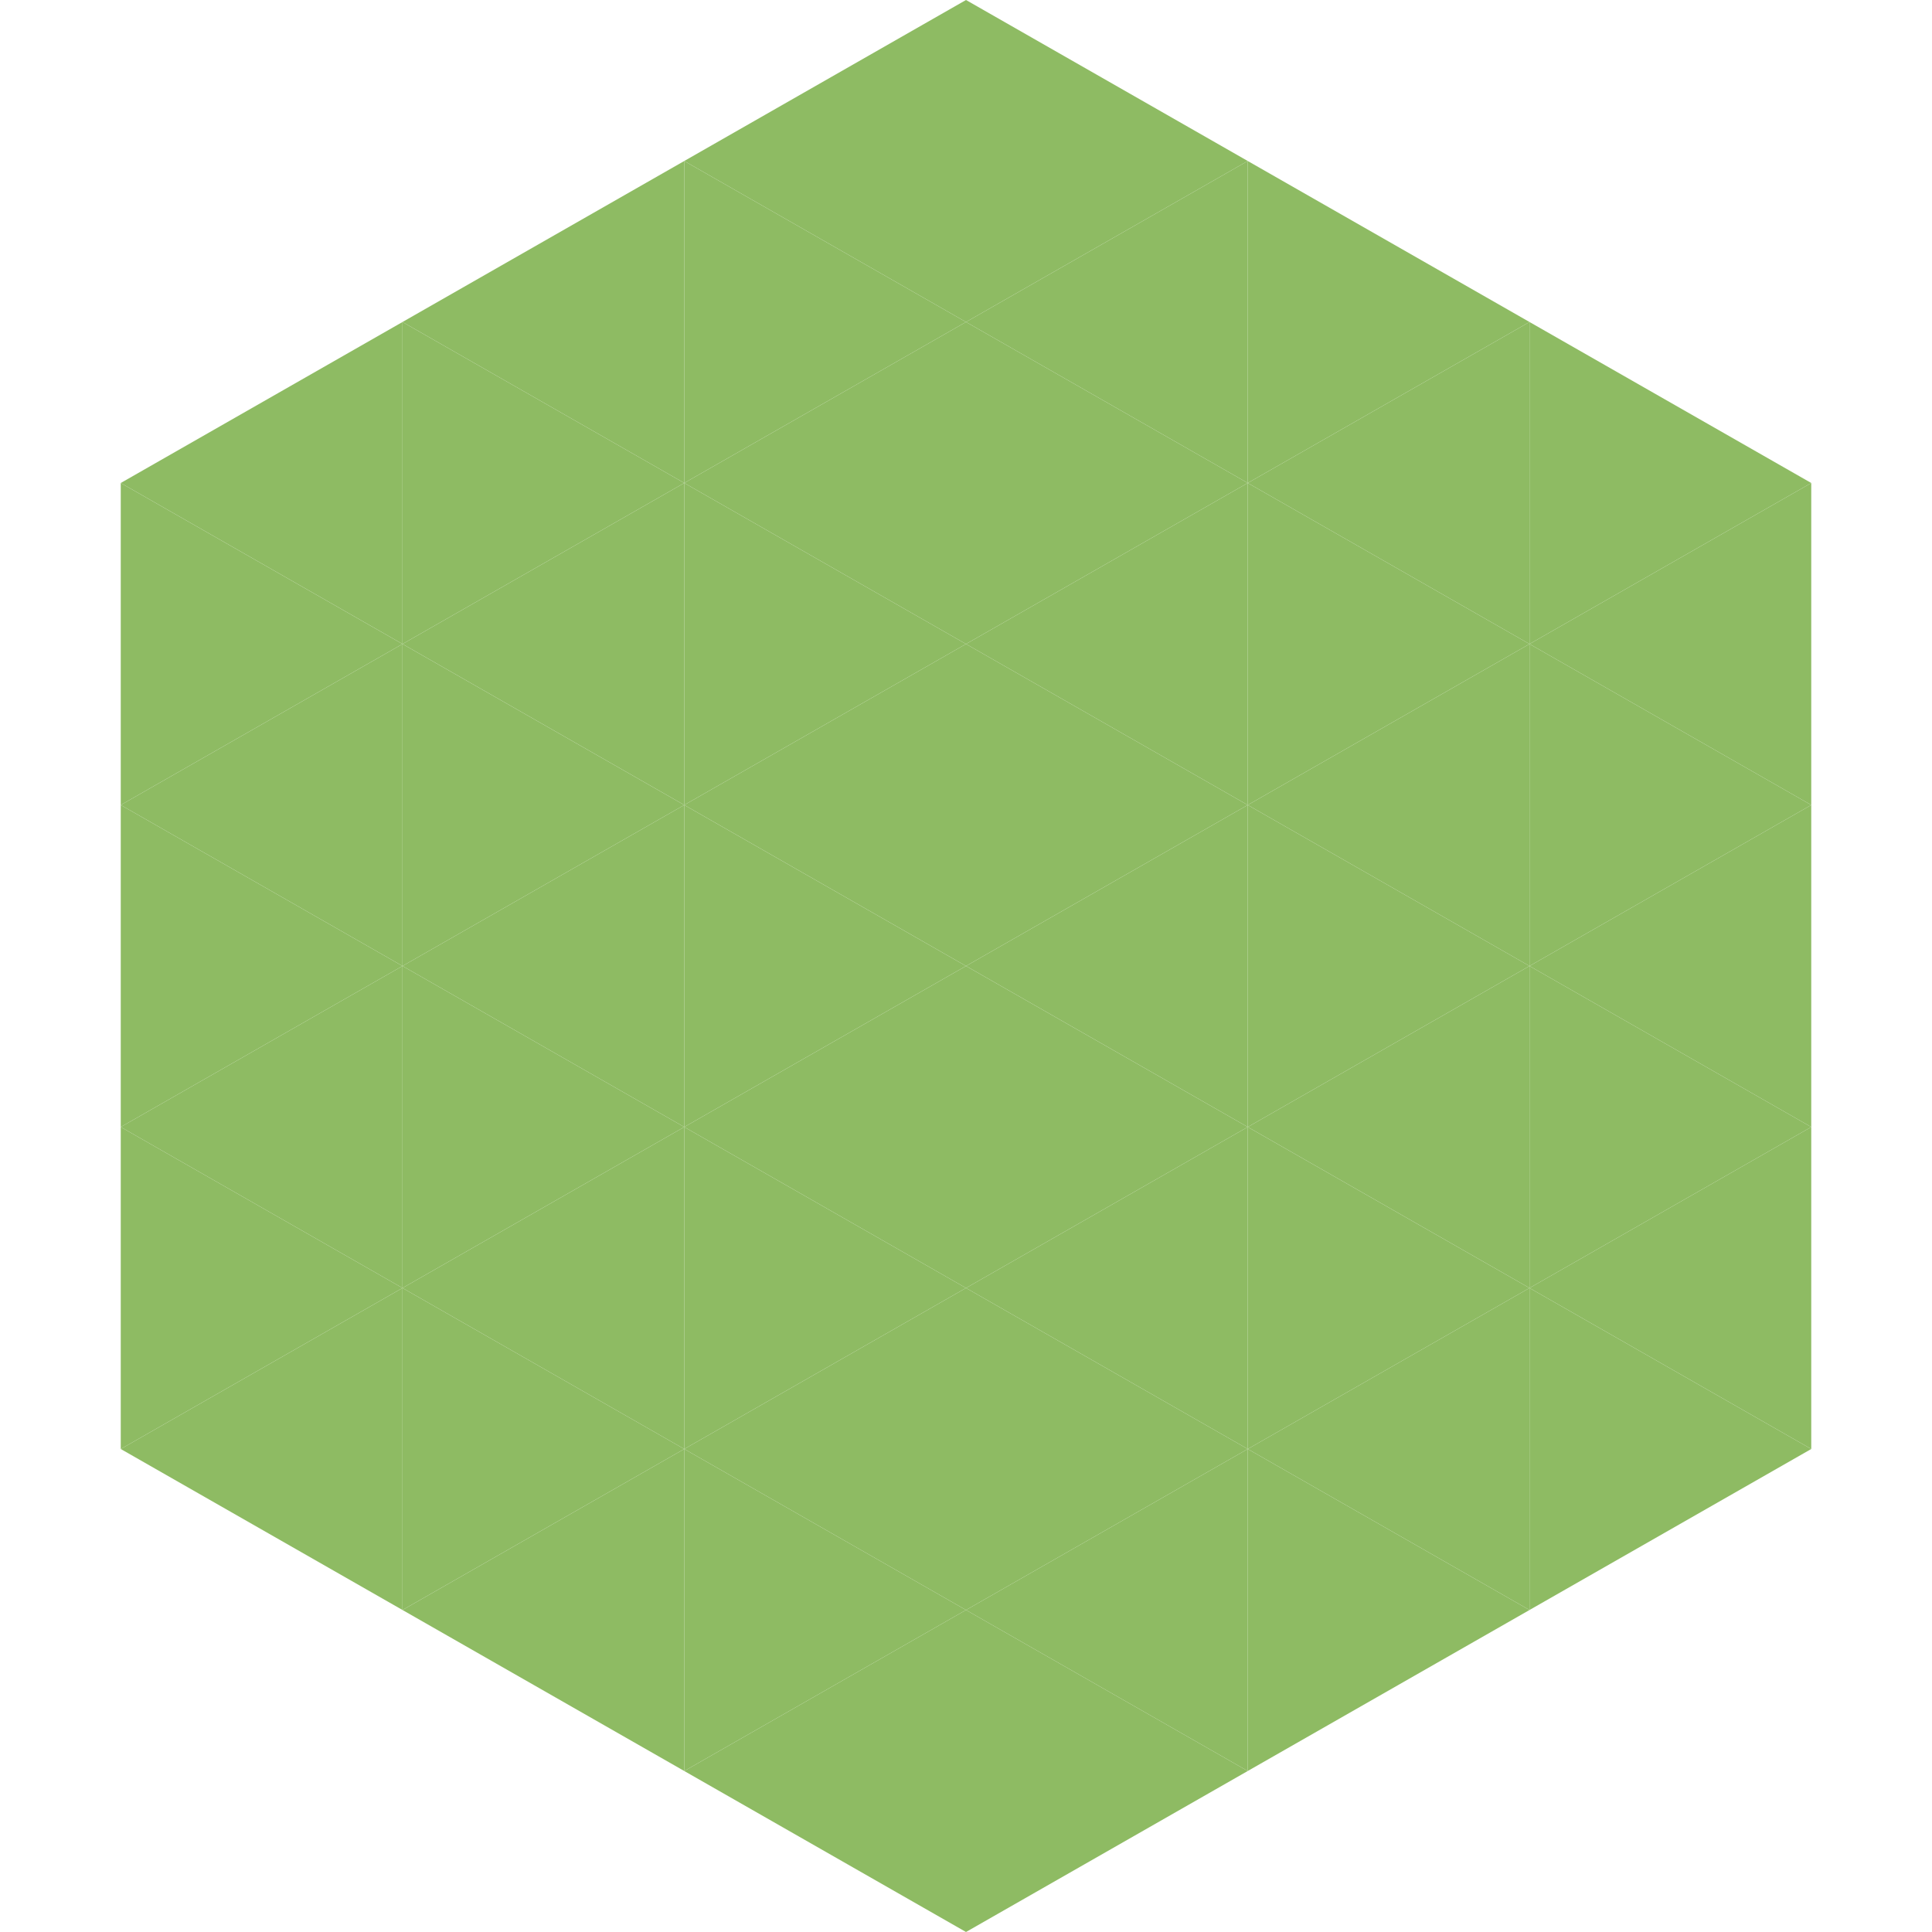
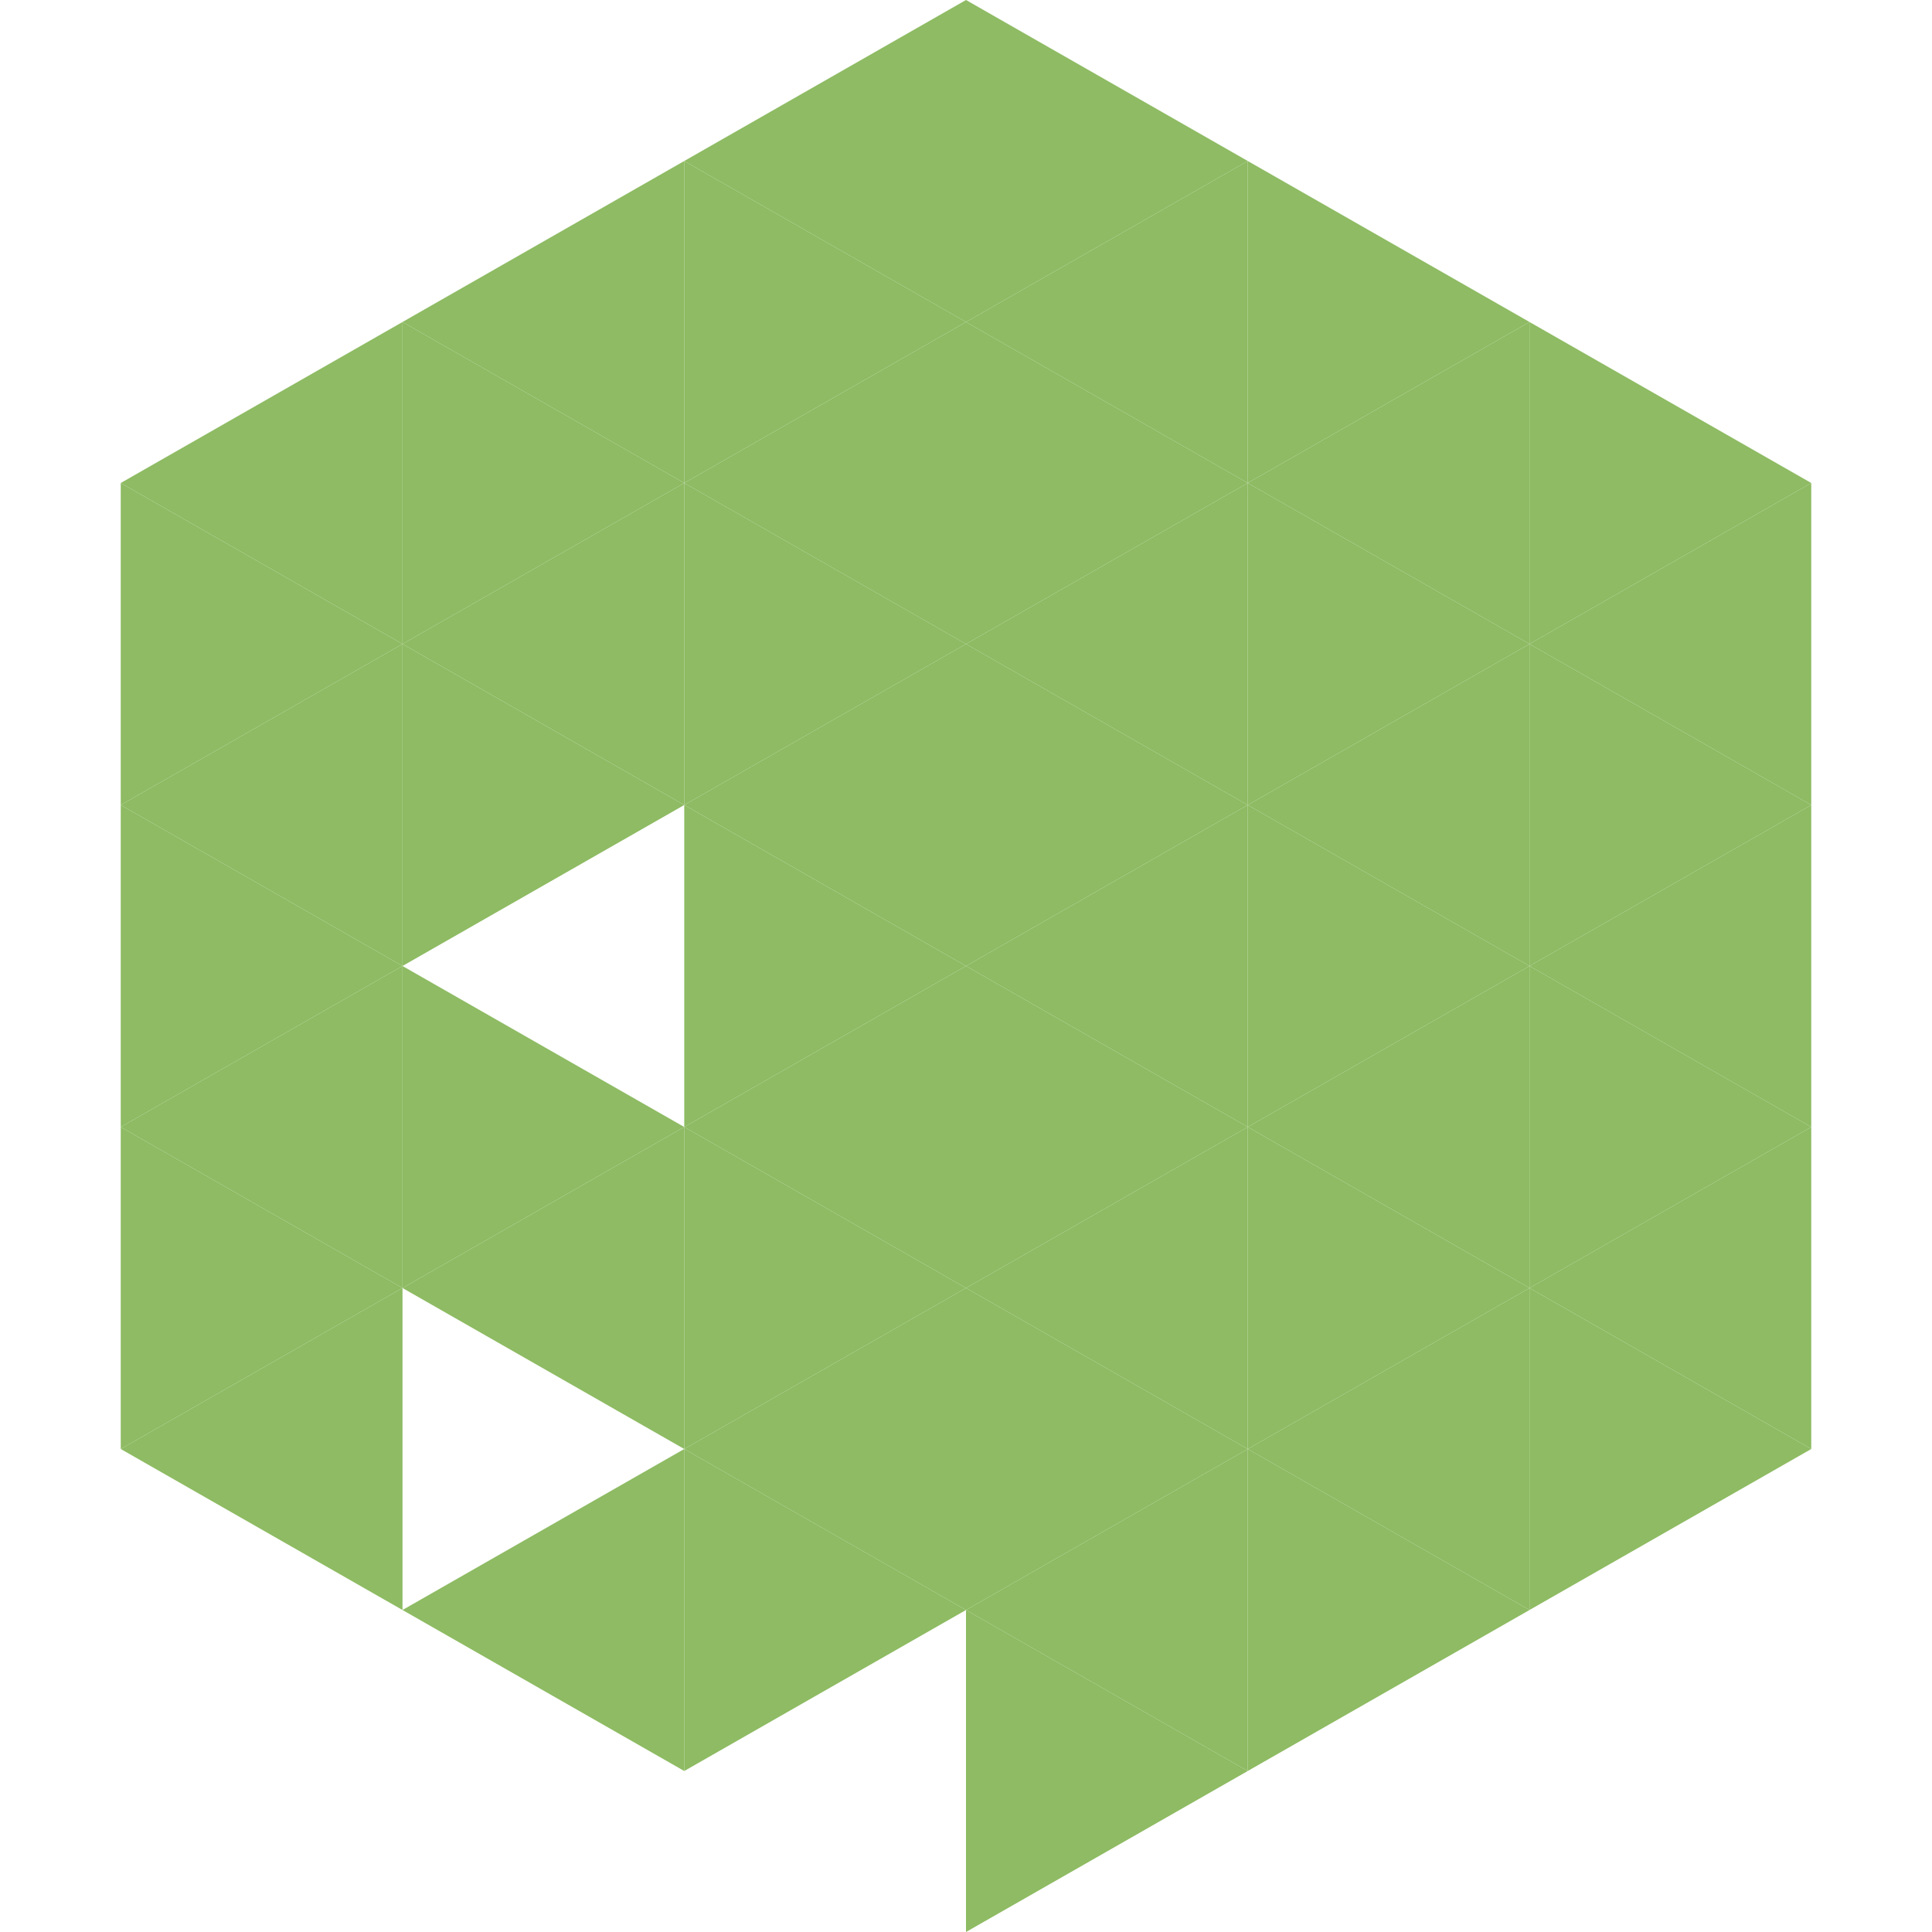
<svg xmlns="http://www.w3.org/2000/svg" width="240" height="240">
  <polygon points="50,40 15,60 50,80" style="fill:rgb(142,187,99)" />
  <polygon points="190,40 225,60 190,80" style="fill:rgb(142,187,99)" />
  <polygon points="15,60 50,80 15,100" style="fill:rgb(142,187,99)" />
  <polygon points="225,60 190,80 225,100" style="fill:rgb(142,187,99)" />
  <polygon points="50,80 15,100 50,120" style="fill:rgb(142,187,99)" />
  <polygon points="190,80 225,100 190,120" style="fill:rgb(142,187,99)" />
  <polygon points="15,100 50,120 15,140" style="fill:rgb(142,187,99)" />
  <polygon points="225,100 190,120 225,140" style="fill:rgb(142,187,99)" />
  <polygon points="50,120 15,140 50,160" style="fill:rgb(142,187,99)" />
  <polygon points="190,120 225,140 190,160" style="fill:rgb(142,187,99)" />
  <polygon points="15,140 50,160 15,180" style="fill:rgb(142,187,99)" />
  <polygon points="225,140 190,160 225,180" style="fill:rgb(142,187,99)" />
  <polygon points="50,160 15,180 50,200" style="fill:rgb(142,187,99)" />
  <polygon points="190,160 225,180 190,200" style="fill:rgb(142,187,99)" />
  <polygon points="15,180 50,200 15,220" style="fill:rgb(255,255,255); fill-opacity:0" />
  <polygon points="225,180 190,200 225,220" style="fill:rgb(255,255,255); fill-opacity:0" />
  <polygon points="50,0 85,20 50,40" style="fill:rgb(255,255,255); fill-opacity:0" />
  <polygon points="190,0 155,20 190,40" style="fill:rgb(255,255,255); fill-opacity:0" />
  <polygon points="85,20 50,40 85,60" style="fill:rgb(142,187,99)" />
  <polygon points="155,20 190,40 155,60" style="fill:rgb(142,187,99)" />
  <polygon points="50,40 85,60 50,80" style="fill:rgb(142,187,99)" />
  <polygon points="190,40 155,60 190,80" style="fill:rgb(142,187,99)" />
  <polygon points="85,60 50,80 85,100" style="fill:rgb(142,187,99)" />
  <polygon points="155,60 190,80 155,100" style="fill:rgb(142,187,99)" />
  <polygon points="50,80 85,100 50,120" style="fill:rgb(142,187,99)" />
  <polygon points="190,80 155,100 190,120" style="fill:rgb(142,187,99)" />
-   <polygon points="85,100 50,120 85,140" style="fill:rgb(142,187,99)" />
  <polygon points="155,100 190,120 155,140" style="fill:rgb(142,187,99)" />
  <polygon points="50,120 85,140 50,160" style="fill:rgb(142,187,99)" />
  <polygon points="190,120 155,140 190,160" style="fill:rgb(142,187,99)" />
  <polygon points="85,140 50,160 85,180" style="fill:rgb(142,187,99)" />
  <polygon points="155,140 190,160 155,180" style="fill:rgb(142,187,99)" />
-   <polygon points="50,160 85,180 50,200" style="fill:rgb(142,187,99)" />
  <polygon points="190,160 155,180 190,200" style="fill:rgb(142,187,99)" />
  <polygon points="85,180 50,200 85,220" style="fill:rgb(142,187,99)" />
  <polygon points="155,180 190,200 155,220" style="fill:rgb(142,187,99)" />
  <polygon points="120,0 85,20 120,40" style="fill:rgb(142,187,99)" />
  <polygon points="120,0 155,20 120,40" style="fill:rgb(142,187,99)" />
  <polygon points="85,20 120,40 85,60" style="fill:rgb(142,187,99)" />
  <polygon points="155,20 120,40 155,60" style="fill:rgb(142,187,99)" />
  <polygon points="120,40 85,60 120,80" style="fill:rgb(142,187,99)" />
  <polygon points="120,40 155,60 120,80" style="fill:rgb(142,187,99)" />
  <polygon points="85,60 120,80 85,100" style="fill:rgb(142,187,99)" />
  <polygon points="155,60 120,80 155,100" style="fill:rgb(142,187,99)" />
  <polygon points="120,80 85,100 120,120" style="fill:rgb(142,187,99)" />
  <polygon points="120,80 155,100 120,120" style="fill:rgb(142,187,99)" />
  <polygon points="85,100 120,120 85,140" style="fill:rgb(142,187,99)" />
  <polygon points="155,100 120,120 155,140" style="fill:rgb(142,187,99)" />
  <polygon points="120,120 85,140 120,160" style="fill:rgb(142,187,99)" />
  <polygon points="120,120 155,140 120,160" style="fill:rgb(142,187,99)" />
  <polygon points="85,140 120,160 85,180" style="fill:rgb(142,187,99)" />
  <polygon points="155,140 120,160 155,180" style="fill:rgb(142,187,99)" />
  <polygon points="120,160 85,180 120,200" style="fill:rgb(142,187,99)" />
  <polygon points="120,160 155,180 120,200" style="fill:rgb(142,187,99)" />
  <polygon points="85,180 120,200 85,220" style="fill:rgb(142,187,99)" />
  <polygon points="155,180 120,200 155,220" style="fill:rgb(142,187,99)" />
-   <polygon points="120,200 85,220 120,240" style="fill:rgb(142,187,99)" />
  <polygon points="120,200 155,220 120,240" style="fill:rgb(142,187,99)" />
  <polygon points="85,220 120,240 85,260" style="fill:rgb(255,255,255); fill-opacity:0" />
  <polygon points="155,220 120,240 155,260" style="fill:rgb(255,255,255); fill-opacity:0" />
</svg>